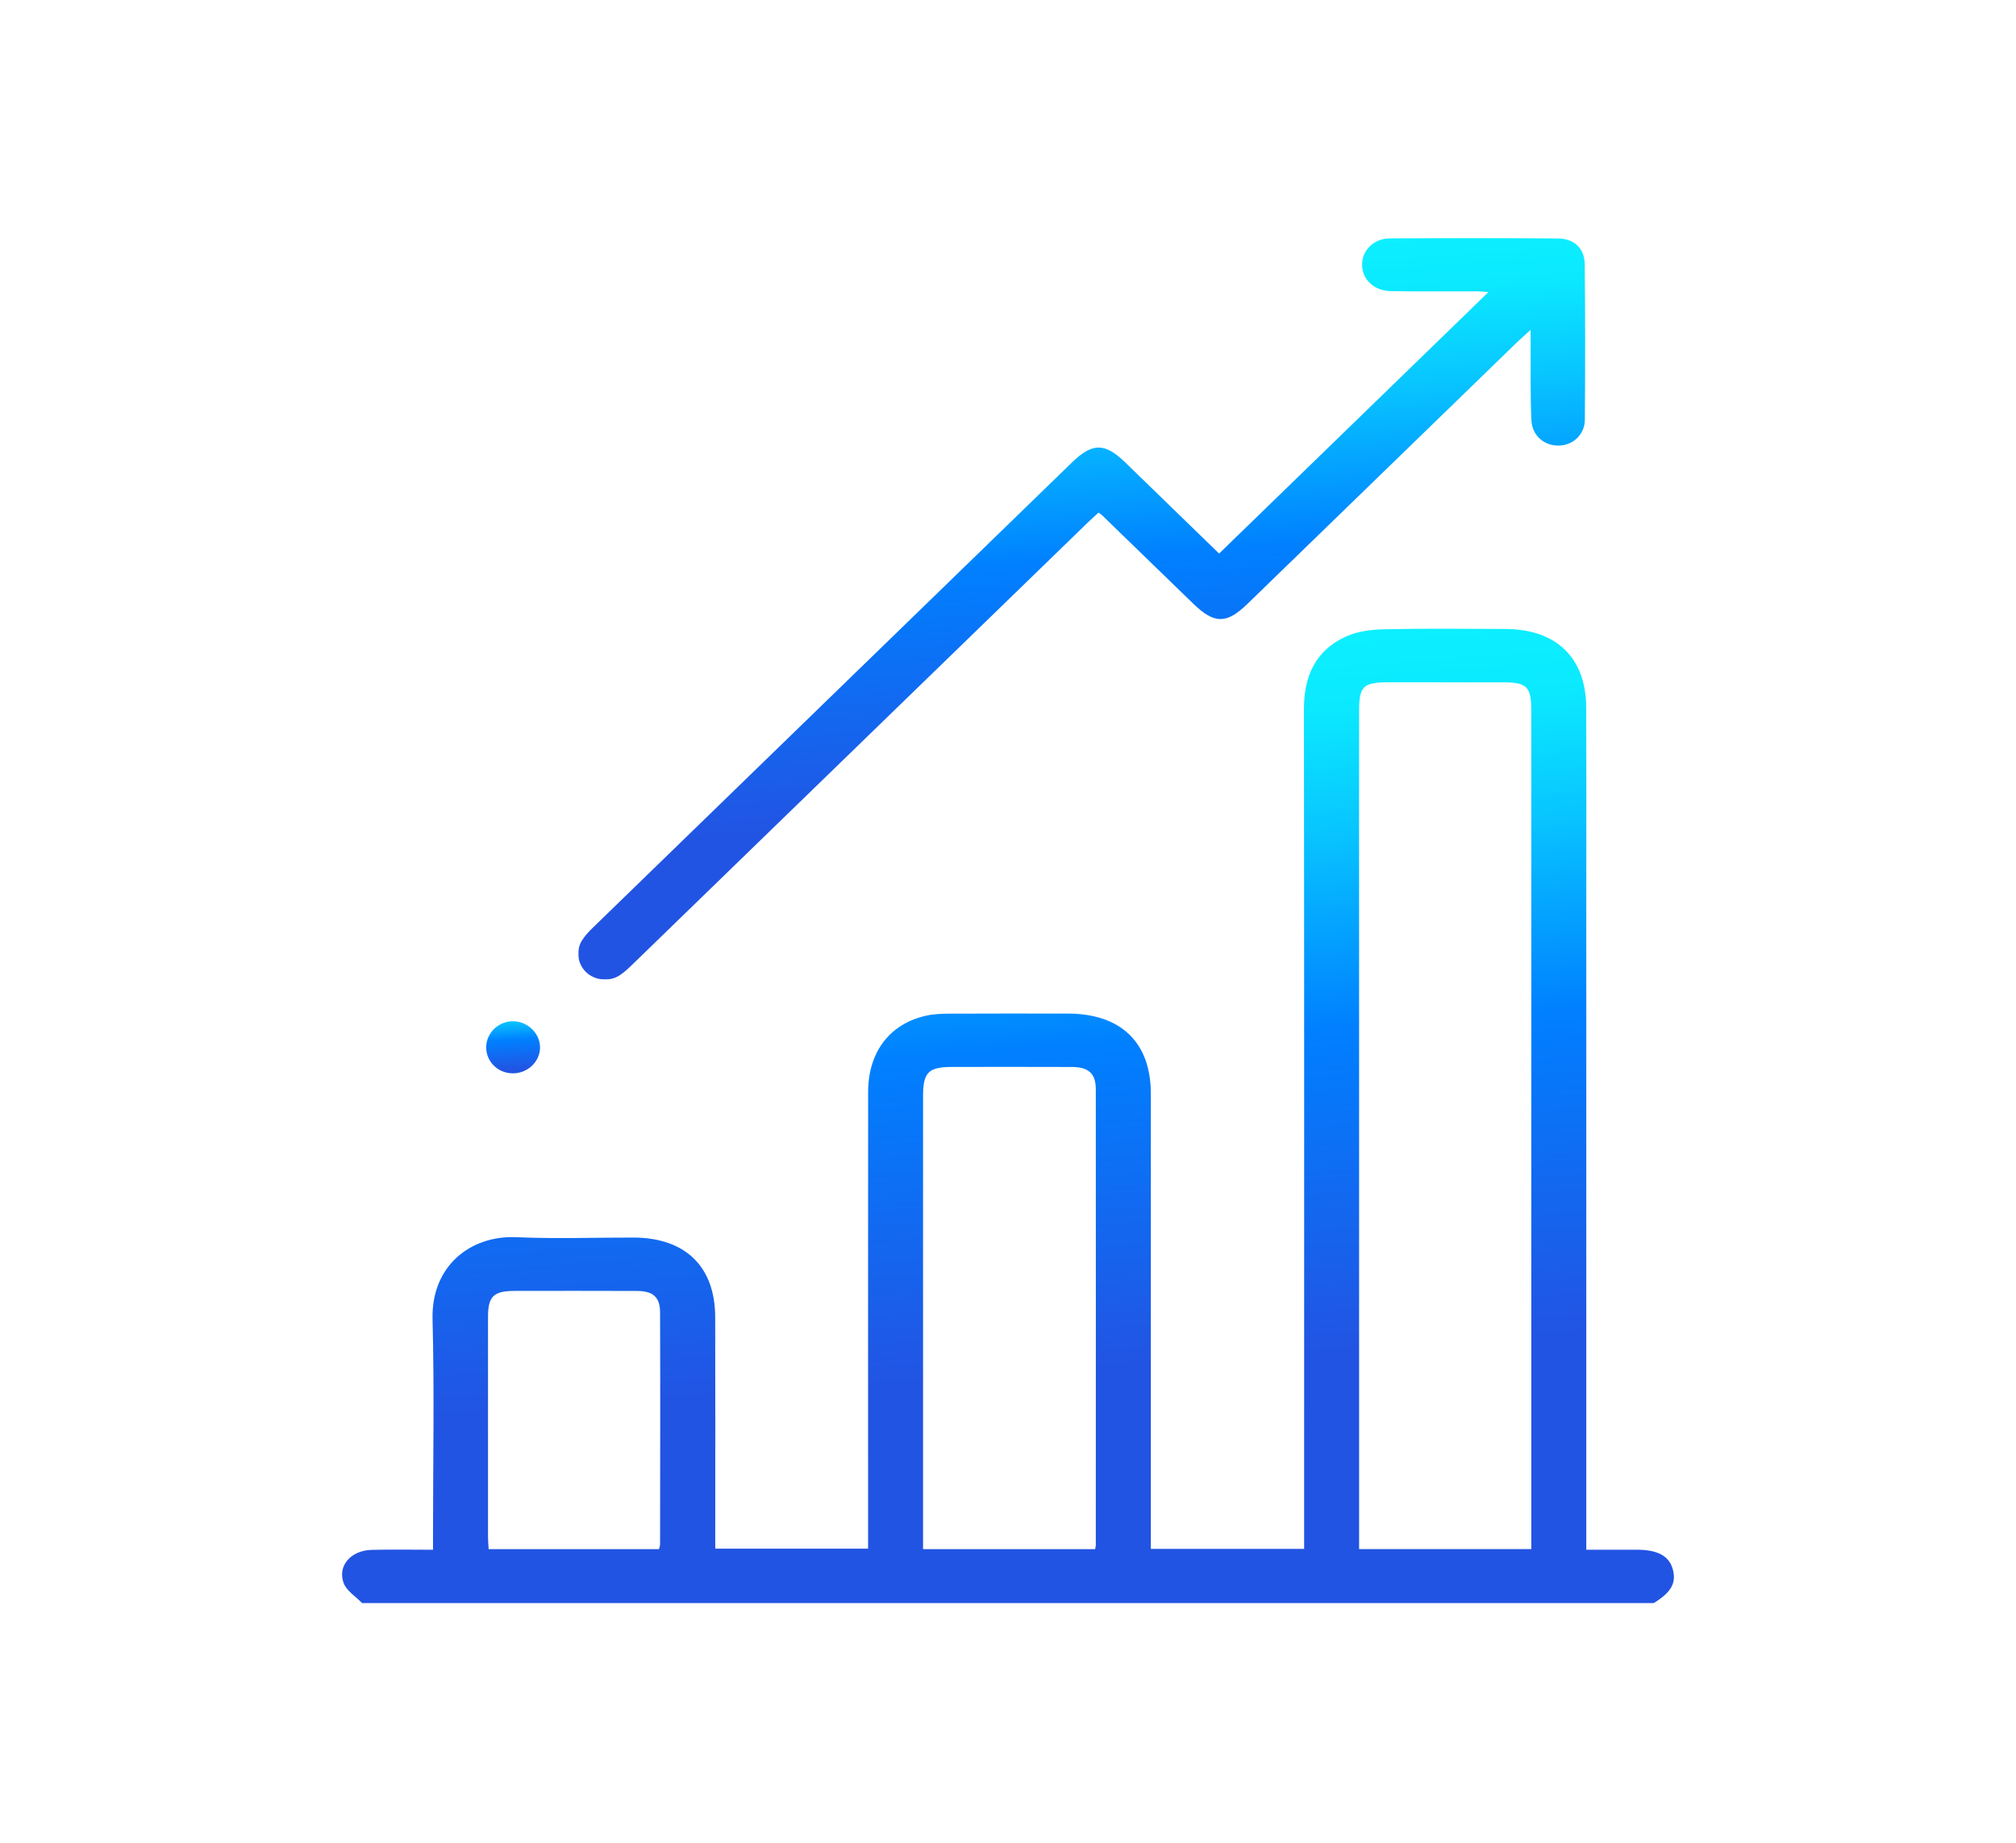
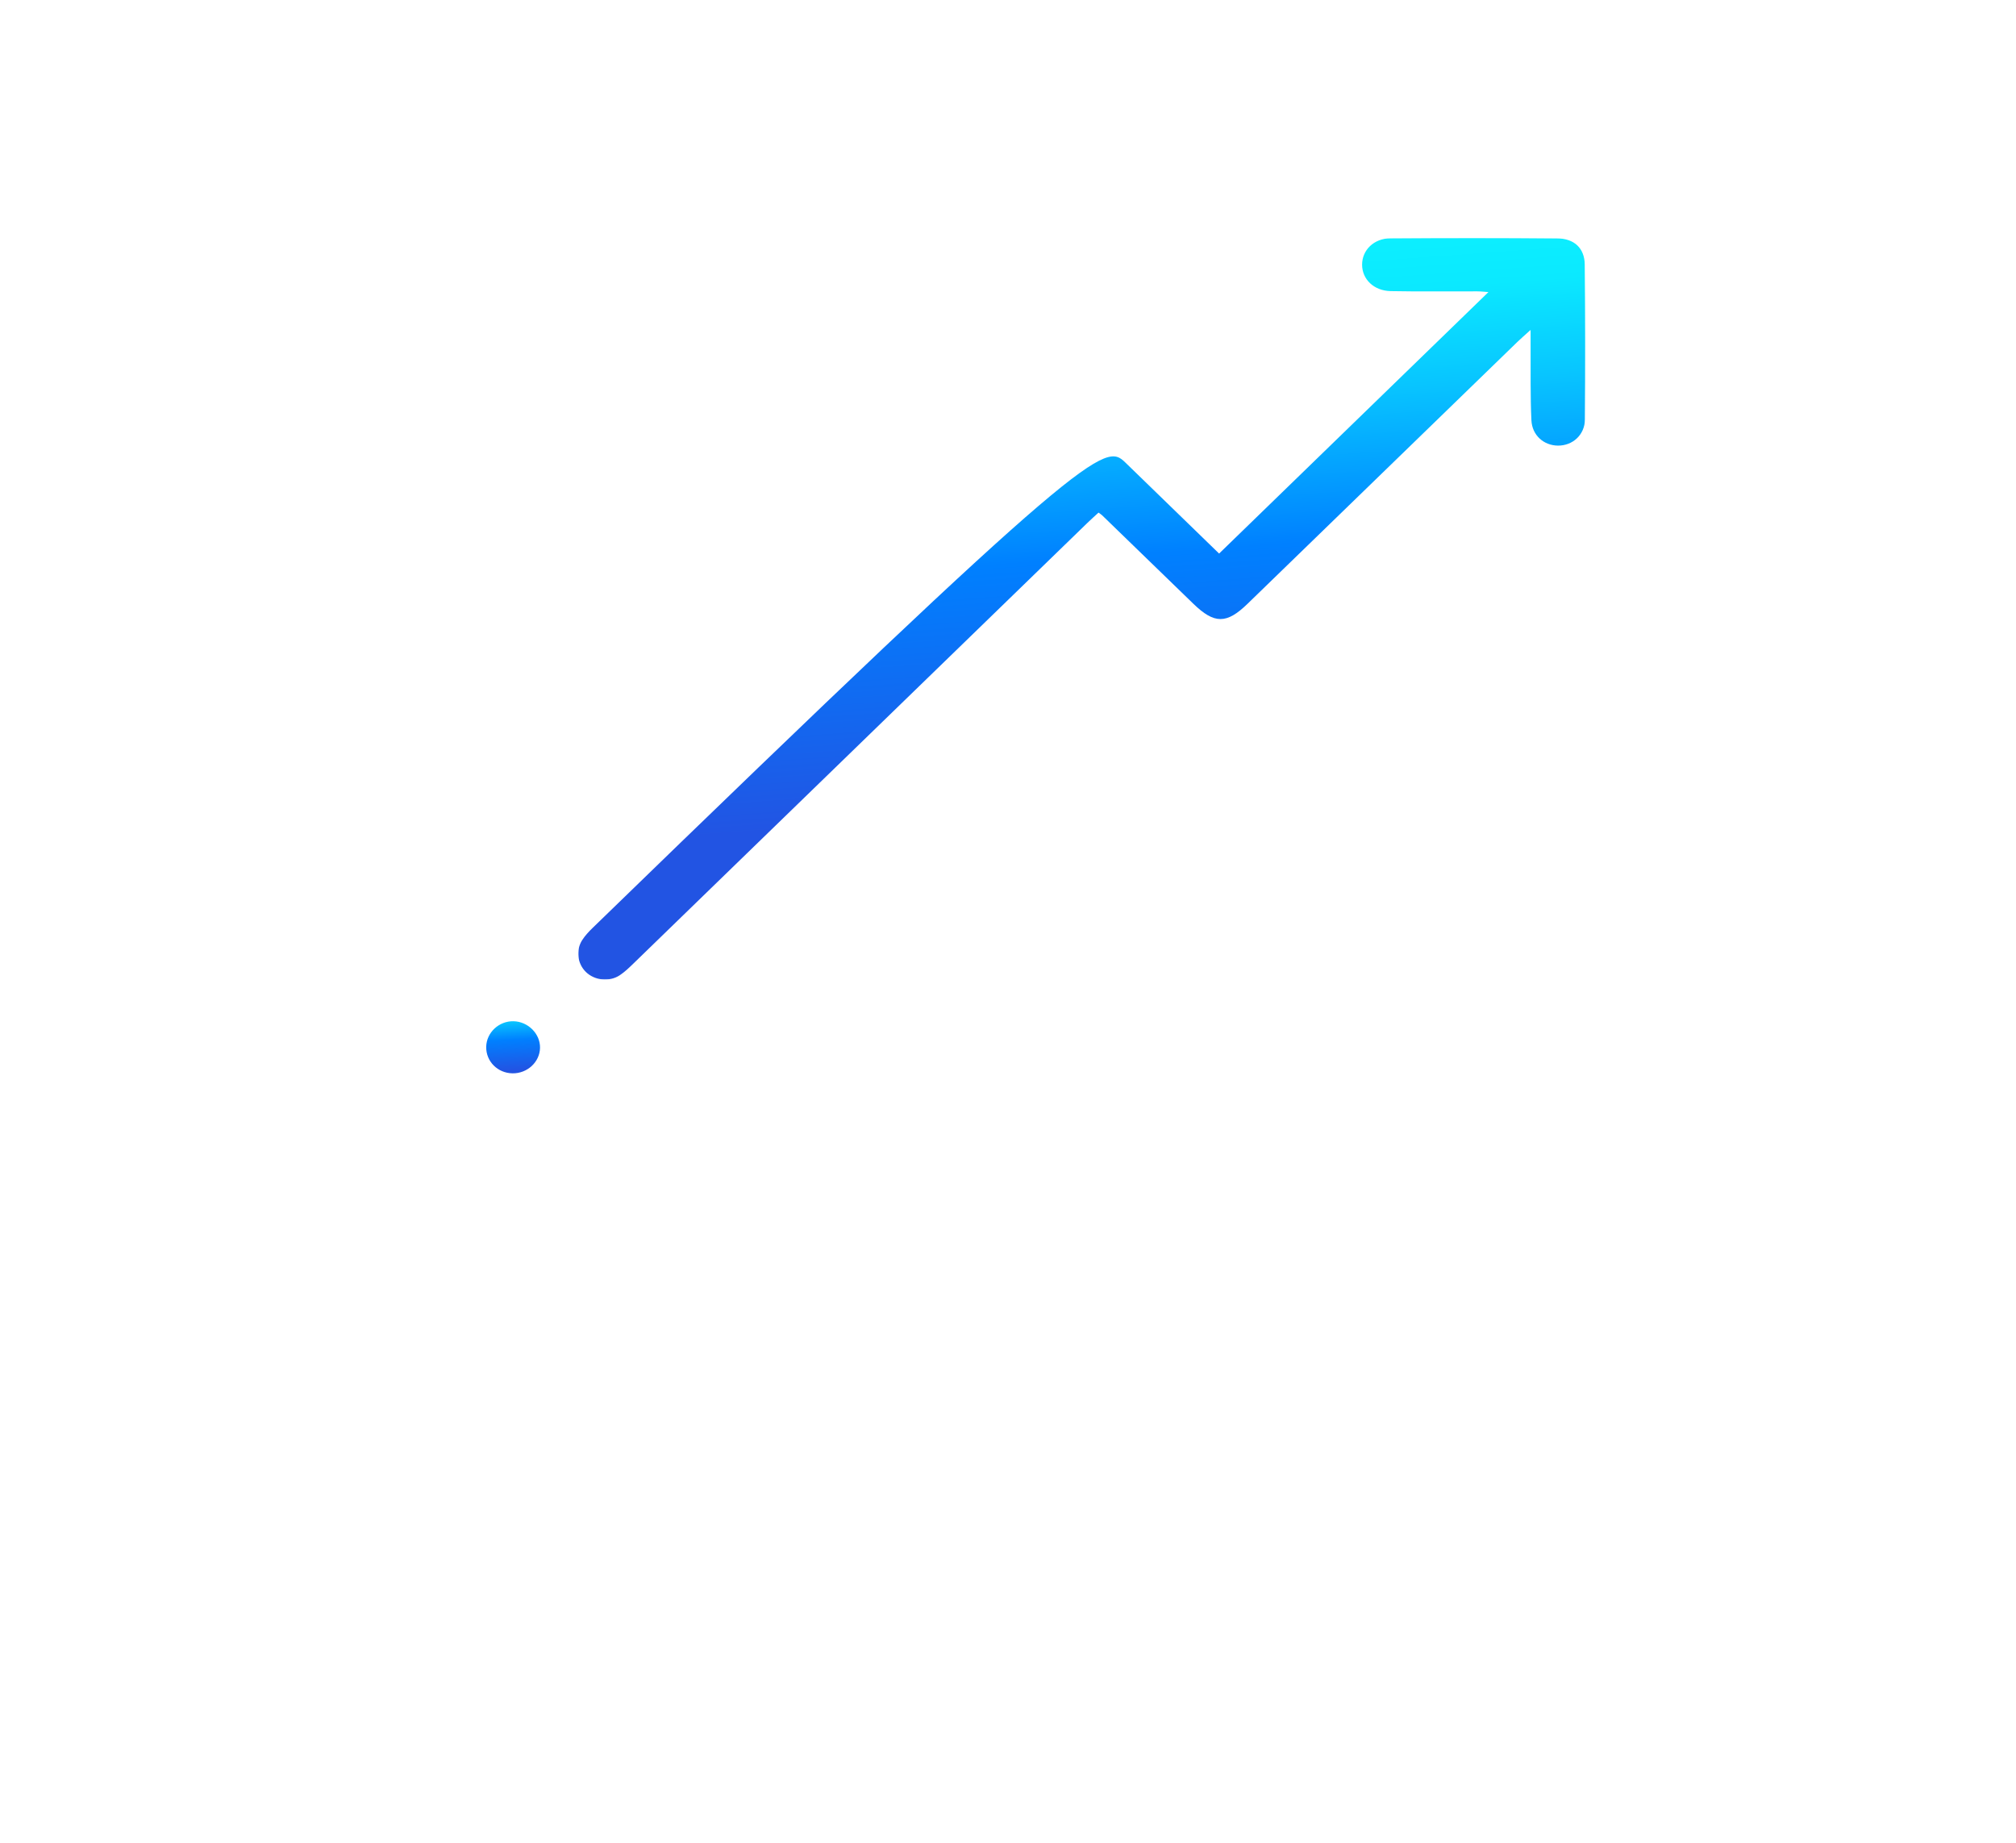
<svg xmlns="http://www.w3.org/2000/svg" xmlns:xlink="http://www.w3.org/1999/xlink" width="1161" height="1061" viewBox="0 0 1161 1061">
  <defs>
    <linearGradient id="a" x1="75.776%" x2="67.556%" y1="73.869%" y2="-7.248%">
      <stop offset="0%" stop-color="#2254E3" />
      <stop offset="40.49%" stop-color="#0080FF" />
      <stop offset="43.88%" stop-color="#018AFF" />
      <stop offset="64.84%" stop-color="#08C5FF" />
      <stop offset="80.33%" stop-color="#0BE9FF" />
      <stop offset="100%" stop-color="#0DF7FF" />
    </linearGradient>
    <linearGradient id="c" x1="75.776%" x2="67.556%" y1="74.183%" y2="-8%">
      <stop offset="0%" stop-color="#2254E3" />
      <stop offset="40.49%" stop-color="#0080FF" />
      <stop offset="43.88%" stop-color="#018AFF" />
      <stop offset="64.84%" stop-color="#08C5FF" />
      <stop offset="80.33%" stop-color="#0BE9FF" />
      <stop offset="100%" stop-color="#0DF7FF" />
    </linearGradient>
    <linearGradient id="e" x1="75.776%" x2="67.556%" y1="91.785%" y2="-50.218%">
      <stop offset="0%" stop-color="#2254E3" />
      <stop offset="40.49%" stop-color="#0080FF" />
      <stop offset="43.88%" stop-color="#018AFF" />
      <stop offset="64.84%" stop-color="#08C5FF" />
      <stop offset="80.33%" stop-color="#0BE9FF" />
      <stop offset="100%" stop-color="#0DF7FF" />
    </linearGradient>
    <polygon id="b" points="0 0 580 0 580 427 0 427" />
  </defs>
  <g fill="none" fill-rule="evenodd" transform="translate(197 137)">
-     <path fill="url(#a)" d="M182.523,754.944 C182.818,753.637 183.129,752.902 183.131,752.167 C183.175,707.663 183.286,663.156 183.137,618.651 C183.106,609.789 179.064,606.337 169.743,606.299 C146.279,606.199 122.815,606.237 99.351,606.272 C87.234,606.289 84.044,609.409 84.036,621.355 C84.005,663.56 84.018,705.764 84.04,747.969 C84.04,750.19 84.27,752.411 84.409,754.944 L182.523,754.944 Z M433.712,754.948 C433.922,753.558 434.067,753.056 434.067,752.552 C434.089,665.102 434.127,577.653 434.069,490.203 C434.063,481.134 429.938,477.374 420.314,477.335 C397.385,477.243 374.457,477.293 351.528,477.306 C337.644,477.314 334.586,480.351 334.586,494.165 C334.578,578.289 334.581,662.416 334.581,746.54 L334.581,754.948 L433.712,754.948 Z M684.876,754.935 L684.876,745.992 C684.876,722.452 684.878,698.914 684.878,675.374 C684.876,541.049 684.882,406.725 684.868,272.4 C684.868,258.172 682.456,255.851 667.846,255.837 C646.222,255.818 624.598,255.823 602.971,255.835 C587.88,255.847 585.698,257.989 585.696,272.817 C585.692,430.681 585.693,588.546 585.693,746.409 C585.693,749.136 585.693,751.865 585.693,754.935 L684.876,754.935 Z M11.527,786 C7.886,782.223 2.607,779.023 0.934,774.551 C-2.794,764.578 5.057,755.692 17.034,755.375 C28.545,755.069 40.072,755.31 52.372,755.31 L52.372,746.163 C52.372,704.964 53.179,663.746 52.106,622.575 C51.307,591.981 73.891,574.151 100.487,575.347 C122.859,576.353 145.316,575.524 167.733,575.56 C197.604,575.612 214.772,592.136 214.873,621.294 C215.014,662.491 214.909,703.689 214.911,744.888 C214.911,747.944 214.911,750.998 214.911,754.673 L302.929,754.673 C302.929,751.823 302.929,748.861 302.929,745.901 C302.931,661.202 302.895,576.503 302.955,491.803 C302.971,468.629 315.457,452.315 336.661,447.735 C340.984,446.803 345.551,446.664 350.01,446.643 C372.69,446.539 395.373,446.574 418.056,446.601 C448.506,446.637 465.746,463.242 465.755,492.625 C465.779,576.812 465.763,661 465.763,745.188 L465.763,754.789 L554.041,754.789 C554.041,751.606 554.041,748.38 554.041,745.155 C554.041,587.273 554.13,429.388 553.926,271.504 C553.902,252.66 560.218,237.673 578.173,229.47 C584.796,226.445 592.881,225.478 600.339,225.312 C623.537,224.803 646.755,225.047 669.965,225.145 C699.404,225.272 716.392,241.787 716.493,270.582 C716.63,308.71 716.531,346.837 716.531,384.964 C716.531,504.977 716.531,624.99 716.531,745.001 C716.531,748.259 716.531,751.515 716.531,755.292 C727.007,755.292 736.476,755.277 745.943,755.296 C757.546,755.319 764.162,758.908 766.275,766.283 C768.571,774.294 765.536,779.798 755.403,786 L11.527,786 Z" />
    <g transform="translate(136)">
      <mask id="d" fill="#fff">
        <use xlink:href="#b" />
      </mask>
-       <path fill="url(#c)" d="M369.069,181.729 C421.138,131.191 472.491,81.342 524.185,31.167 C522.089,31.027 519.891,30.762 517.693,30.754 C501.097,30.708 484.497,30.937 467.907,30.62 C458.172,30.433 451.429,23.787 451.423,15.401 C451.417,7.018 458.162,0.245 467.887,0.174 C499.76,-0.057 531.64,-0.074 563.512,0.218 C573.567,0.31 579.532,5.766 579.668,15.465 C580.088,45.113 580.098,74.773 579.762,104.423 C579.657,113.522 572.554,119.643 564.193,119.57 C556.12,119.497 549.343,113.726 548.925,104.938 C548.26,90.906 548.565,76.831 548.468,62.774 C548.448,60.11 548.464,57.448 548.464,52.945 C544.868,56.212 542.781,58.004 540.814,59.91 C489.012,110.156 437.227,160.42 385.428,210.668 C373.345,222.39 366.347,222.363 354.204,210.595 C336.681,193.614 319.172,176.618 301.647,159.638 C301.278,159.28 300.815,159.015 299.627,158.144 C297.556,160.061 295.318,162.044 293.177,164.122 C206.18,248.544 119.195,332.978 32.184,417.39 C29.586,419.909 26.956,422.5 23.946,424.499 C17.871,428.531 9.383,427.536 4.379,422.608 C-0.453,417.851 -1.484,410.149 2.28,404.287 C3.928,401.72 6.09,399.402 8.306,397.249 C100.293,307.901 192.311,218.581 284.334,129.267 C296.122,117.827 303.259,117.842 315.091,129.315 C333.156,146.828 351.192,164.366 369.069,181.729" mask="url(#d)" />
+       <path fill="url(#c)" d="M369.069,181.729 C421.138,131.191 472.491,81.342 524.185,31.167 C522.089,31.027 519.891,30.762 517.693,30.754 C501.097,30.708 484.497,30.937 467.907,30.62 C458.172,30.433 451.429,23.787 451.423,15.401 C451.417,7.018 458.162,0.245 467.887,0.174 C499.76,-0.057 531.64,-0.074 563.512,0.218 C573.567,0.31 579.532,5.766 579.668,15.465 C580.088,45.113 580.098,74.773 579.762,104.423 C579.657,113.522 572.554,119.643 564.193,119.57 C556.12,119.497 549.343,113.726 548.925,104.938 C548.26,90.906 548.565,76.831 548.468,62.774 C548.448,60.11 548.464,57.448 548.464,52.945 C544.868,56.212 542.781,58.004 540.814,59.91 C489.012,110.156 437.227,160.42 385.428,210.668 C373.345,222.39 366.347,222.363 354.204,210.595 C336.681,193.614 319.172,176.618 301.647,159.638 C301.278,159.28 300.815,159.015 299.627,158.144 C297.556,160.061 295.318,162.044 293.177,164.122 C206.18,248.544 119.195,332.978 32.184,417.39 C29.586,419.909 26.956,422.5 23.946,424.499 C17.871,428.531 9.383,427.536 4.379,422.608 C-0.453,417.851 -1.484,410.149 2.28,404.287 C3.928,401.72 6.09,399.402 8.306,397.249 C296.122,117.827 303.259,117.842 315.091,129.315 C333.156,146.828 351.192,164.366 369.069,181.729" mask="url(#d)" />
    </g>
    <path fill="url(#e)" d="M113.998,466.32 C113.844,474.495 106.688,481.126 98.157,480.998 C89.569,480.869 82.864,474.131 83.002,465.771 C83.138,457.549 90.301,450.819 98.722,451.004 C107.129,451.187 114.15,458.227 113.998,466.32" />
  </g>
</svg>